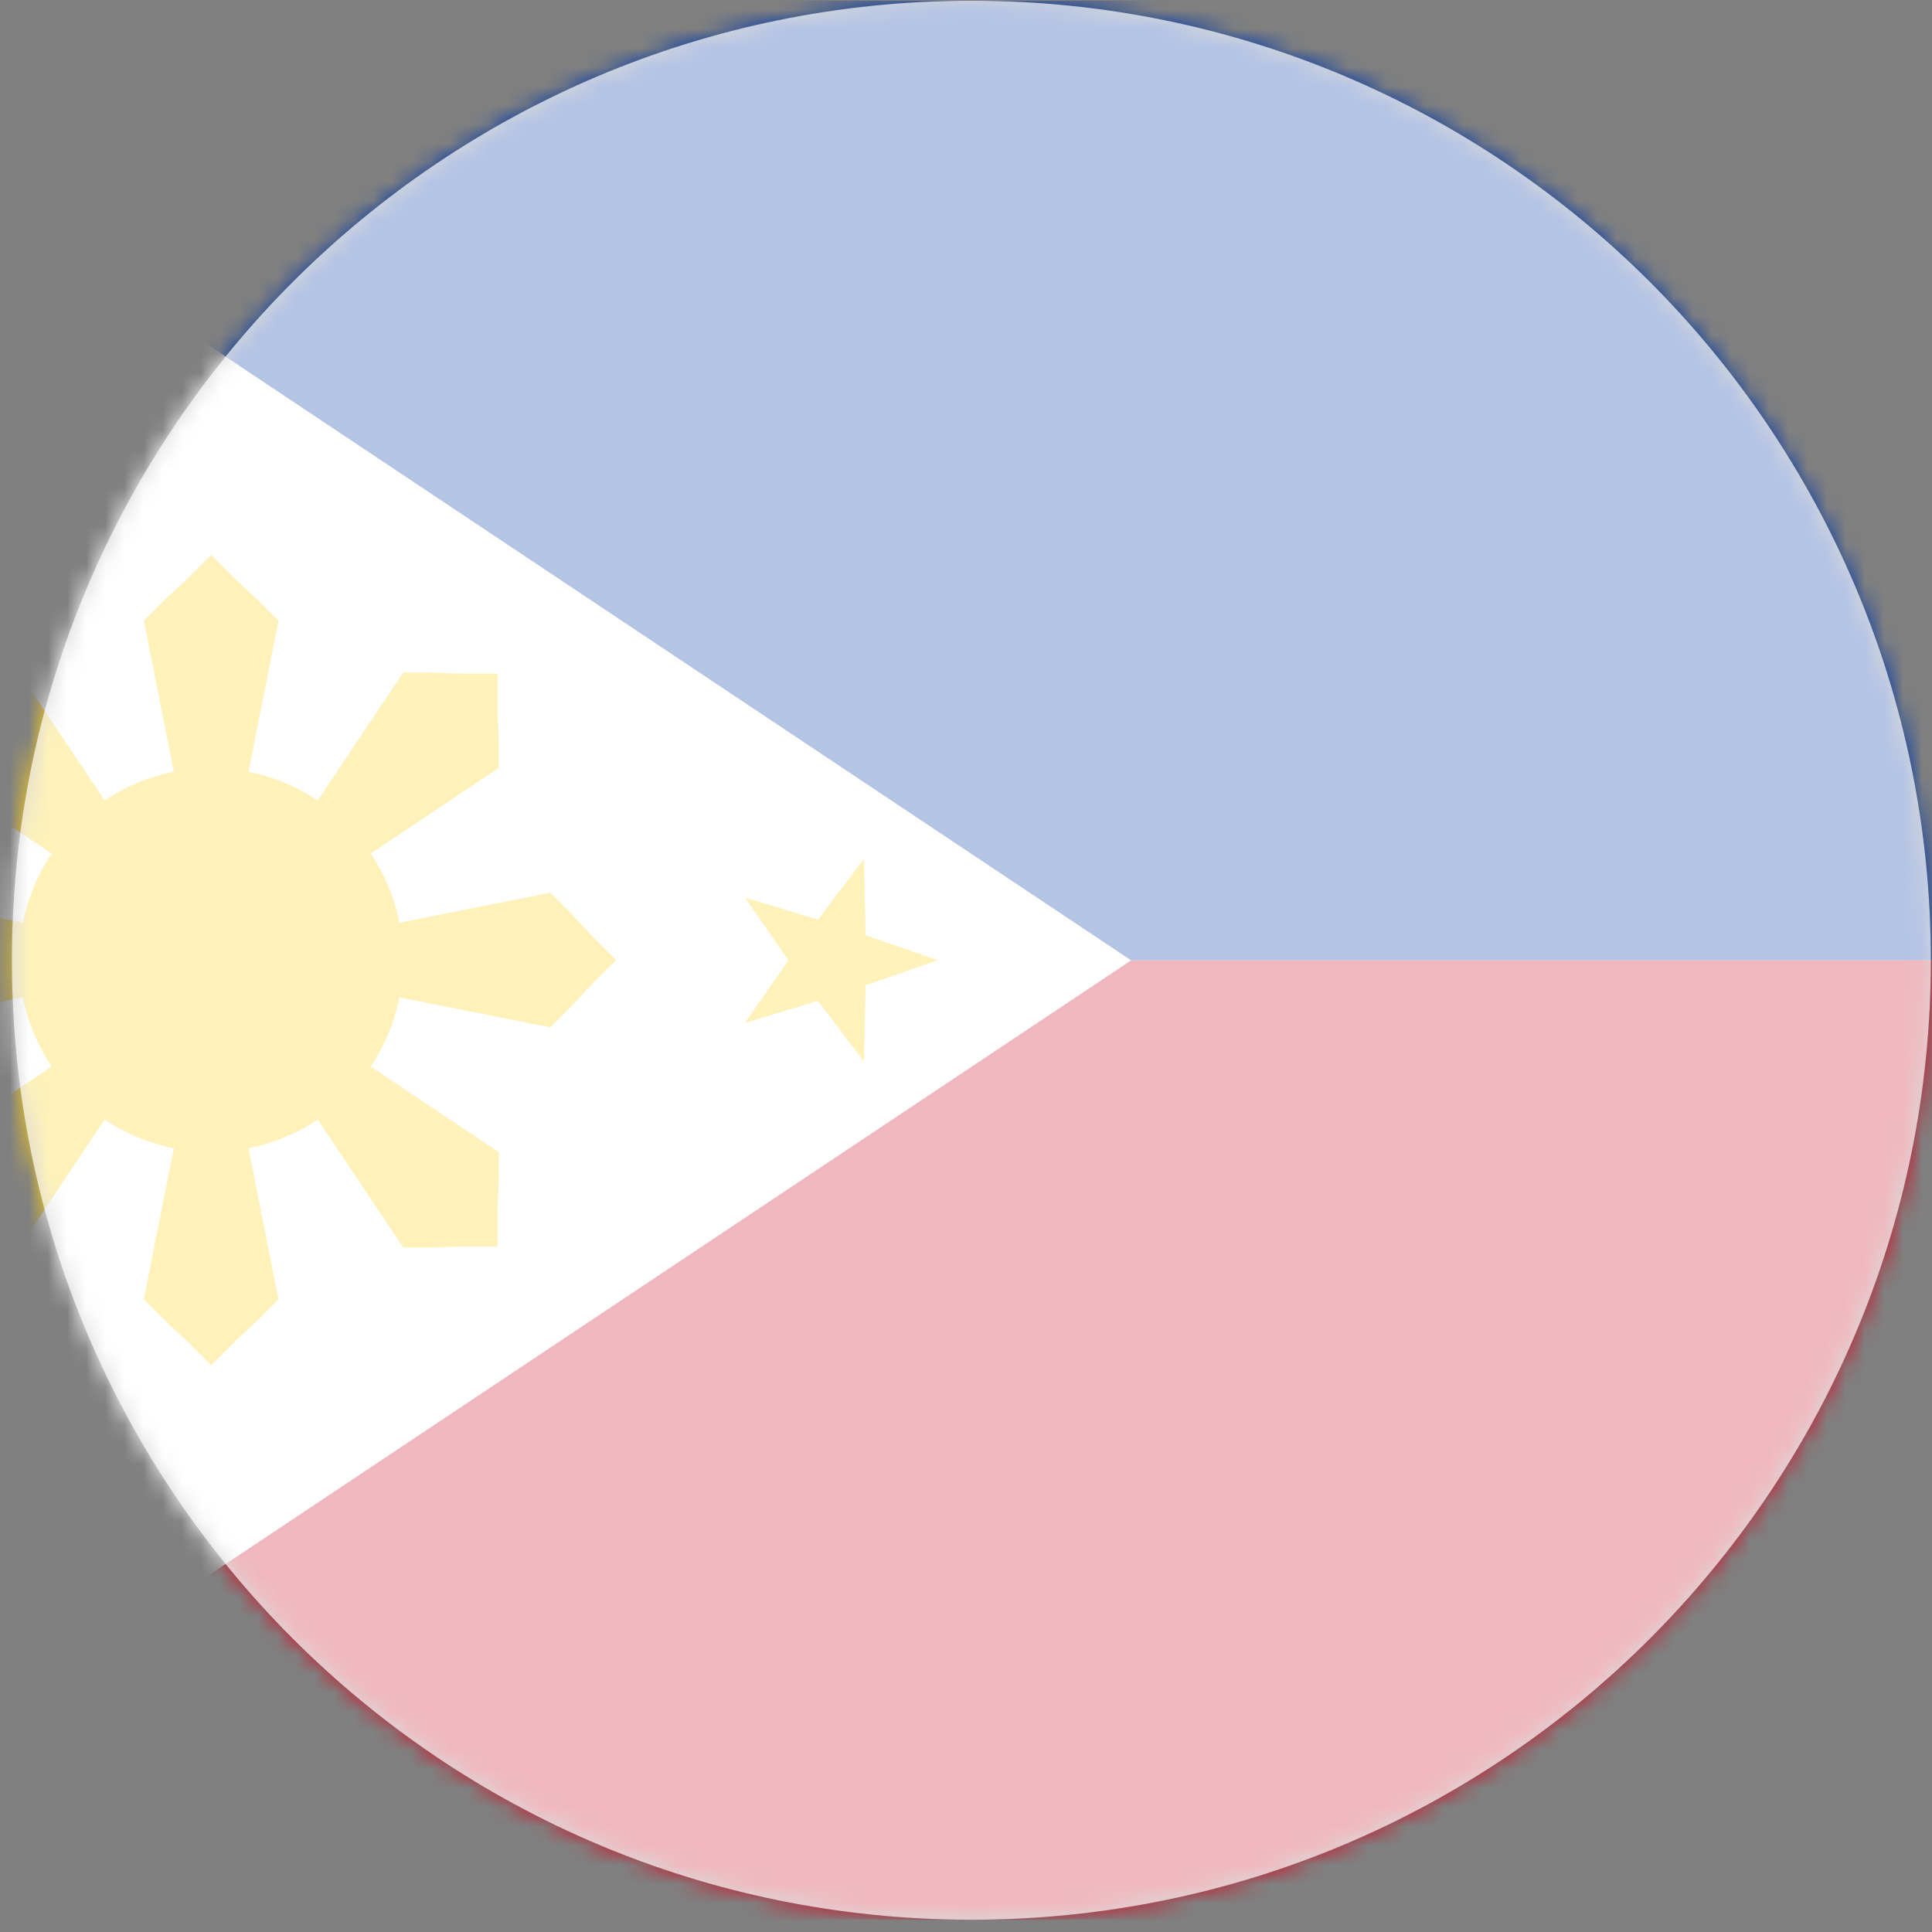
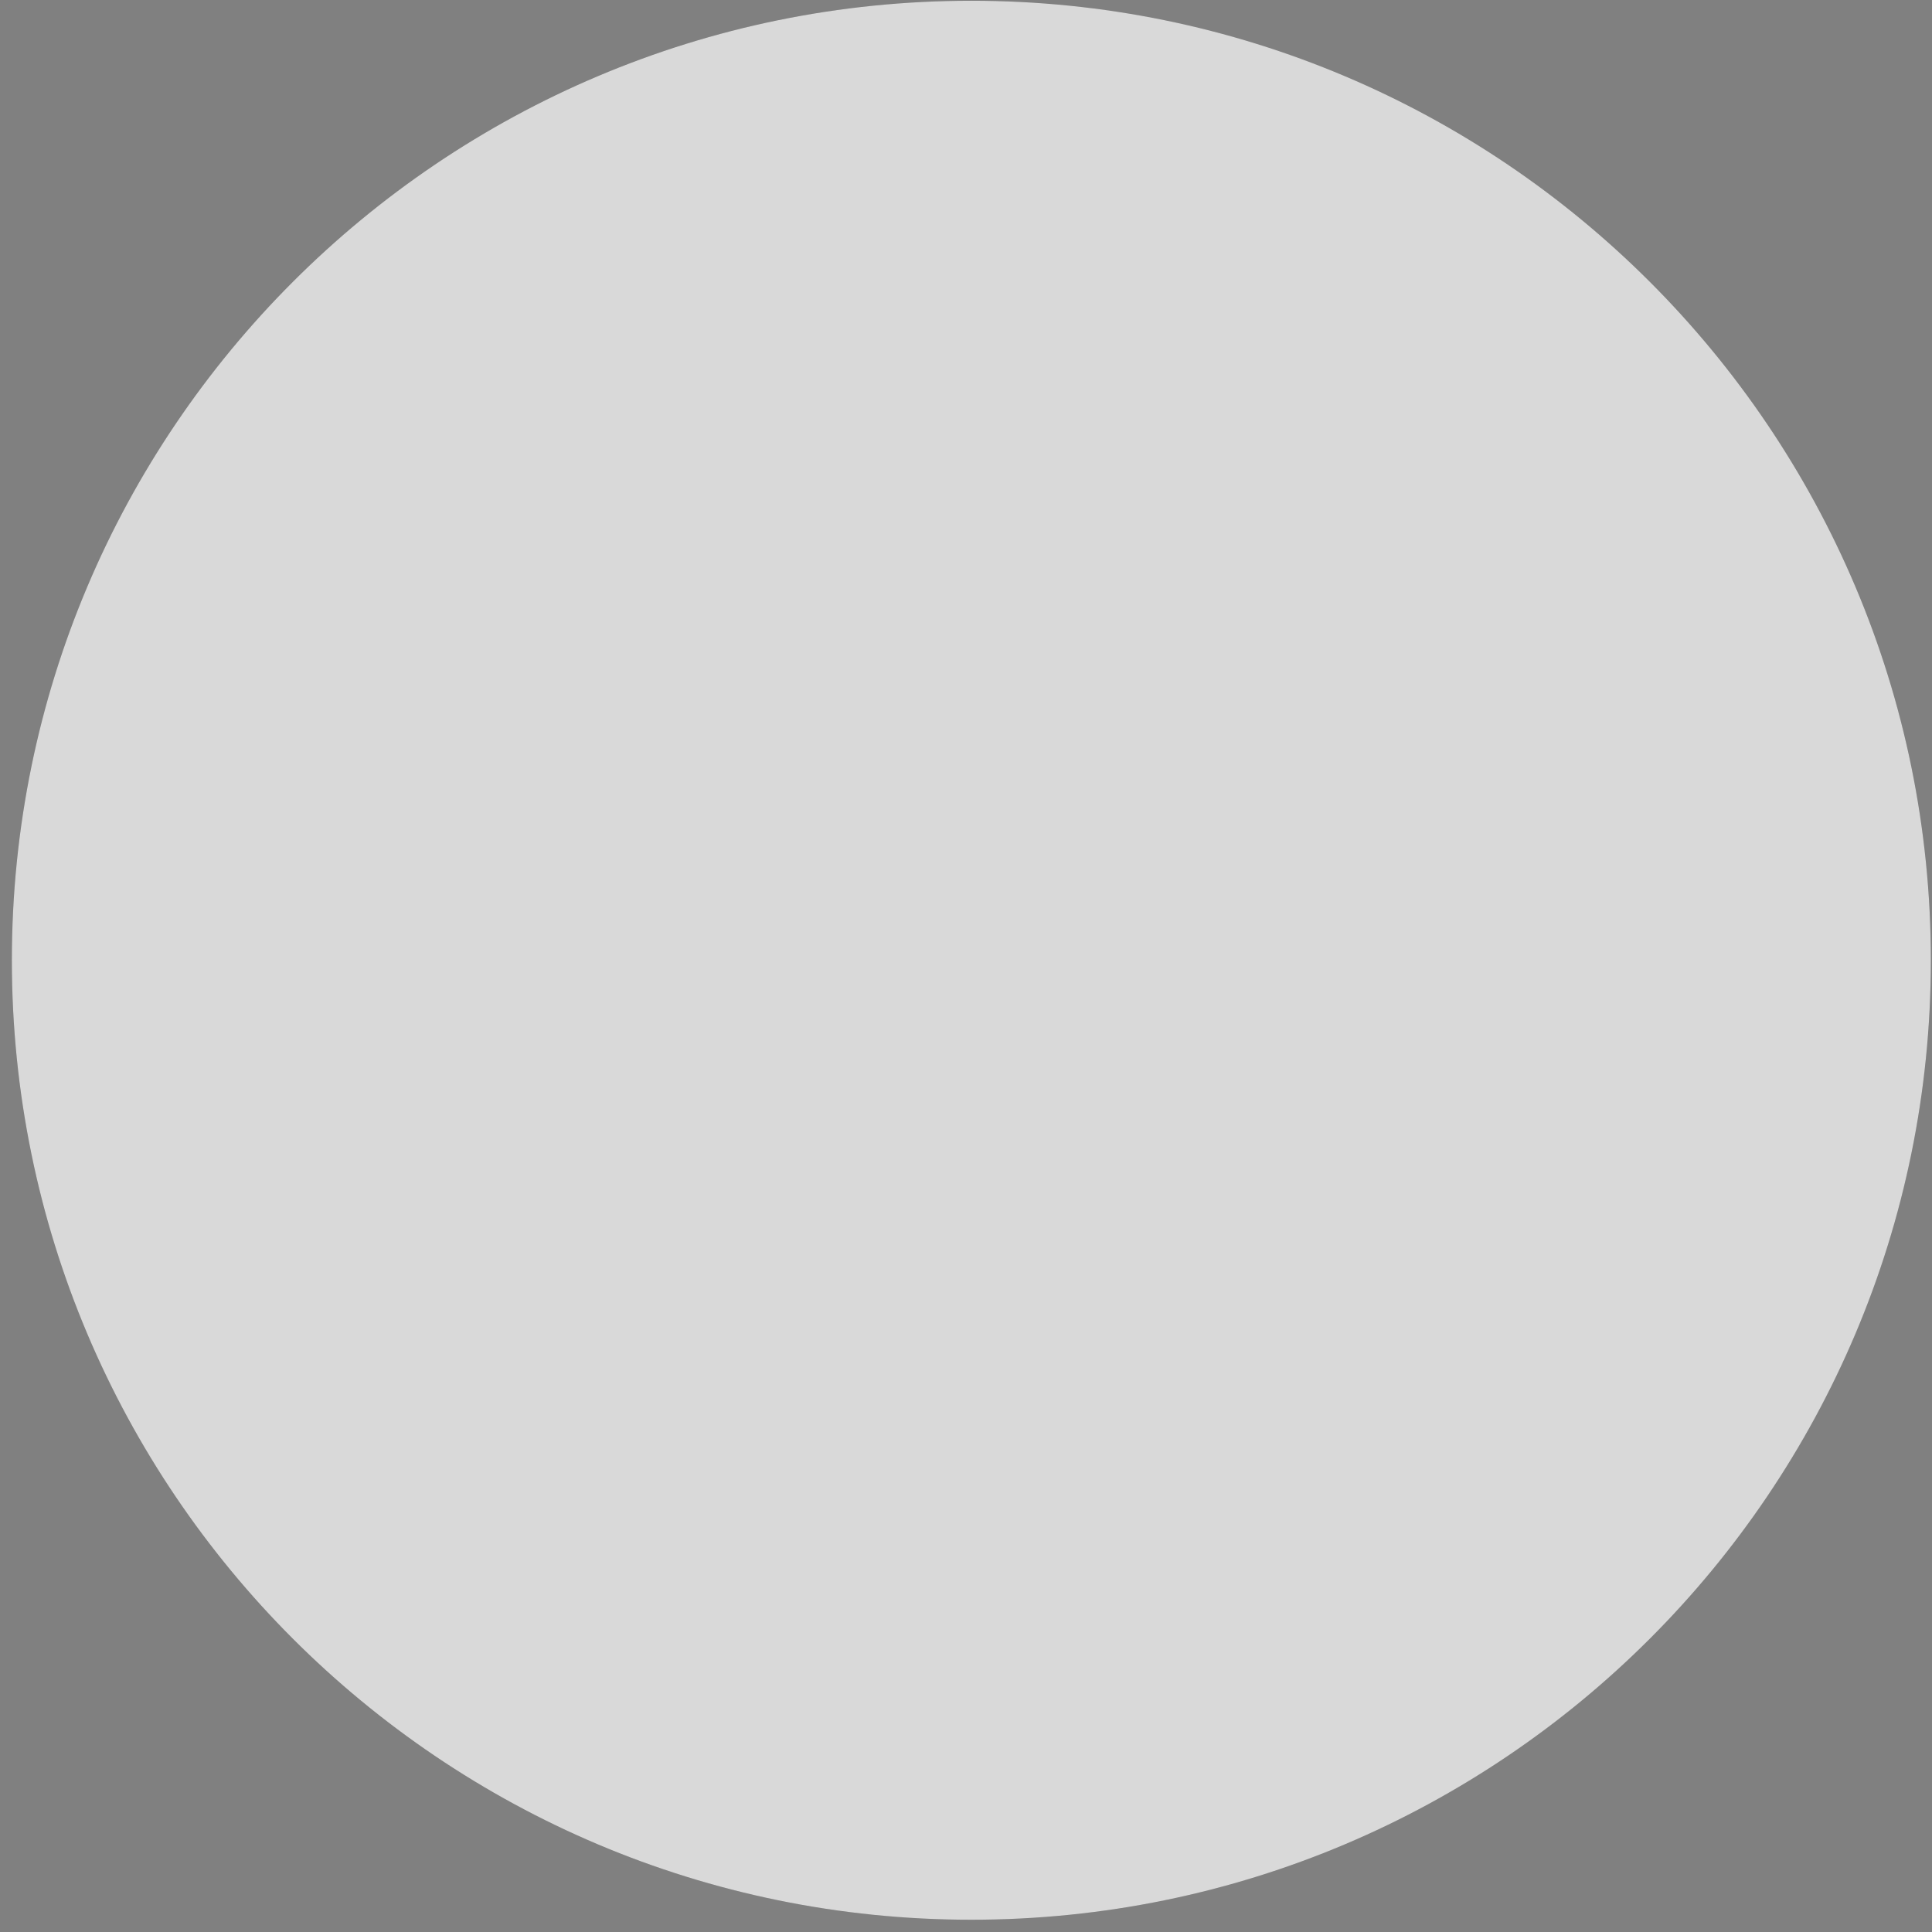
<svg xmlns="http://www.w3.org/2000/svg" width="101" height="101" viewBox="0 0 101 101" fill="none">
  <rect x="0" y="0" width="101" height="101" fill="#808080" stroke="none" />
  <mask id="mask0_2686_10277" style="mask-type:luminance" maskUnits="userSpaceOnUse" x="0" y="0" width="101" height="101">
-     <path d="M50.78 0.039C23.08 0.039 0.62 22.499 0.62 50.199C0.62 77.899 23.07 100.359 50.78 100.359C78.49 100.359 100.94 77.899 100.94 50.199C100.94 22.499 78.48 0.039 50.78 0.039Z" fill="white" />
-   </mask>
+     </mask>
  <g mask="url(#mask0_2686_10277)">
-     <path d="M134.37 0.039H-16.1V50.199H134.37V0.039Z" fill="#0038A8" />
-     <path d="M134.37 50.199H-16.1V100.359H134.37V50.199Z" fill="#CE1126" />
-     <path d="M59.14 50.199L-16.1 100.359V0.049L59.14 50.209V50.199Z" fill="white" />
-     <path d="M30.91 48.889L29.82 47.719L28.77 46.669L20.88 48.239C20.62 46.919 20.1 45.699 19.38 44.619L26.07 40.149V38.659L26.01 37.059V35.219H24.17L22.57 35.159H21.08L16.61 41.849C15.53 41.129 14.31 40.609 12.99 40.349L14.56 32.449L13.51 31.399L12.34 30.309L11.04 29.009L9.74 30.309L8.57 31.399L7.52 32.449L9.09 40.349C7.77 40.609 6.55 41.129 5.47 41.849L1 35.159H-0.49L-2.09 35.219H-3.93V37.059L-3.99 38.659V40.149L2.7 44.619C1.98 45.699 1.46 46.919 1.2 48.239L-6.69 46.669L-7.74 47.719L-8.83 48.889L-10.13 50.189L-8.83 51.489L-7.74 52.659L-6.69 53.709L1.2 52.139C1.46 53.459 1.98 54.679 2.7 55.759L-3.99 60.229V61.719L-3.93 63.319V65.159H-2.09L-0.49 65.219H1L5.47 58.529C6.55 59.249 7.77 59.769 9.09 60.029L7.52 67.929L8.57 68.979L9.74 70.069L11.04 71.369L12.34 70.069L13.51 68.979L14.56 67.929L12.99 60.029C14.31 59.769 15.53 59.249 16.61 58.529L21.08 65.219H22.57L24.17 65.159H26.01V63.319L26.07 61.719V60.229L19.38 55.759C20.1 54.679 20.62 53.459 20.88 52.139L28.77 53.709L29.82 52.659L30.91 51.489L32.21 50.189L30.91 48.889Z" fill="#FCD116" />
-     <path d="M49.02 50.199L45.25 51.509L45.17 55.499L42.76 52.319L38.94 53.479L41.22 50.199L38.94 46.919L42.76 48.079L45.17 44.899L45.25 48.889L49.02 50.199Z" fill="#FCD116" />
+     <path d="M30.91 48.889L29.82 47.719L28.77 46.669L20.88 48.239C20.62 46.919 20.1 45.699 19.38 44.619L26.07 40.149V38.659L26.01 37.059V35.219H24.17L22.57 35.159H21.08L16.61 41.849C15.53 41.129 14.31 40.609 12.99 40.349L14.56 32.449L13.51 31.399L12.34 30.309L11.04 29.009L9.74 30.309L8.57 31.399L7.52 32.449L9.09 40.349C7.77 40.609 6.55 41.129 5.47 41.849L1 35.159H-0.49L-2.09 35.219H-3.93V37.059L-3.99 38.659V40.149L2.7 44.619C1.98 45.699 1.46 46.919 1.2 48.239L-6.69 46.669L-7.74 47.719L-8.83 48.889L-10.13 50.189L-8.83 51.489L-7.74 52.659L-6.69 53.709L1.2 52.139C1.46 53.459 1.98 54.679 2.7 55.759L-3.99 60.229V61.719L-3.93 63.319V65.159H-2.09L-0.49 65.219H1L5.47 58.529C6.55 59.249 7.77 59.769 9.09 60.029L7.52 67.929L8.57 68.979L9.74 70.069L11.04 71.369L12.34 70.069L13.51 68.979L14.56 67.929L12.99 60.029C14.31 59.769 15.53 59.249 16.61 58.529L21.08 65.219H22.57L24.17 65.159H26.01V63.319L26.07 61.719V60.229L19.38 55.759L28.77 53.709L29.82 52.659L30.91 51.489L32.21 50.189L30.91 48.889Z" fill="#FCD116" />
  </g>
  <g style="mix-blend-mode:multiply" opacity="0.7">
    <path d="M50.78 0.039C23.08 0.039 0.62 22.499 0.62 50.199C0.62 77.899 23.07 100.359 50.78 100.359C78.49 100.359 100.94 77.899 100.94 50.199C100.94 22.499 78.48 0.039 50.78 0.039Z" fill="url(#paint0_radial_2686_10277)" />
    <g style="mix-blend-mode:screen">
      <path d="M50.78 0.039C23.08 0.039 0.62 22.499 0.62 50.199C0.62 77.899 23.07 100.359 50.78 100.359C78.49 100.359 100.94 77.899 100.94 50.199C100.94 22.499 78.48 0.039 50.78 0.039Z" fill="white" />
    </g>
  </g>
  <defs>
    <radialGradient id="paint0_radial_2686_10277" cx="0" cy="0" r="1" gradientUnits="userSpaceOnUse" gradientTransform="translate(50.78 50.199) scale(50.16)">
      <stop offset="0.2" stop-opacity="0" />
      <stop offset="1" stop-opacity="0.2" />
    </radialGradient>
  </defs>
</svg>